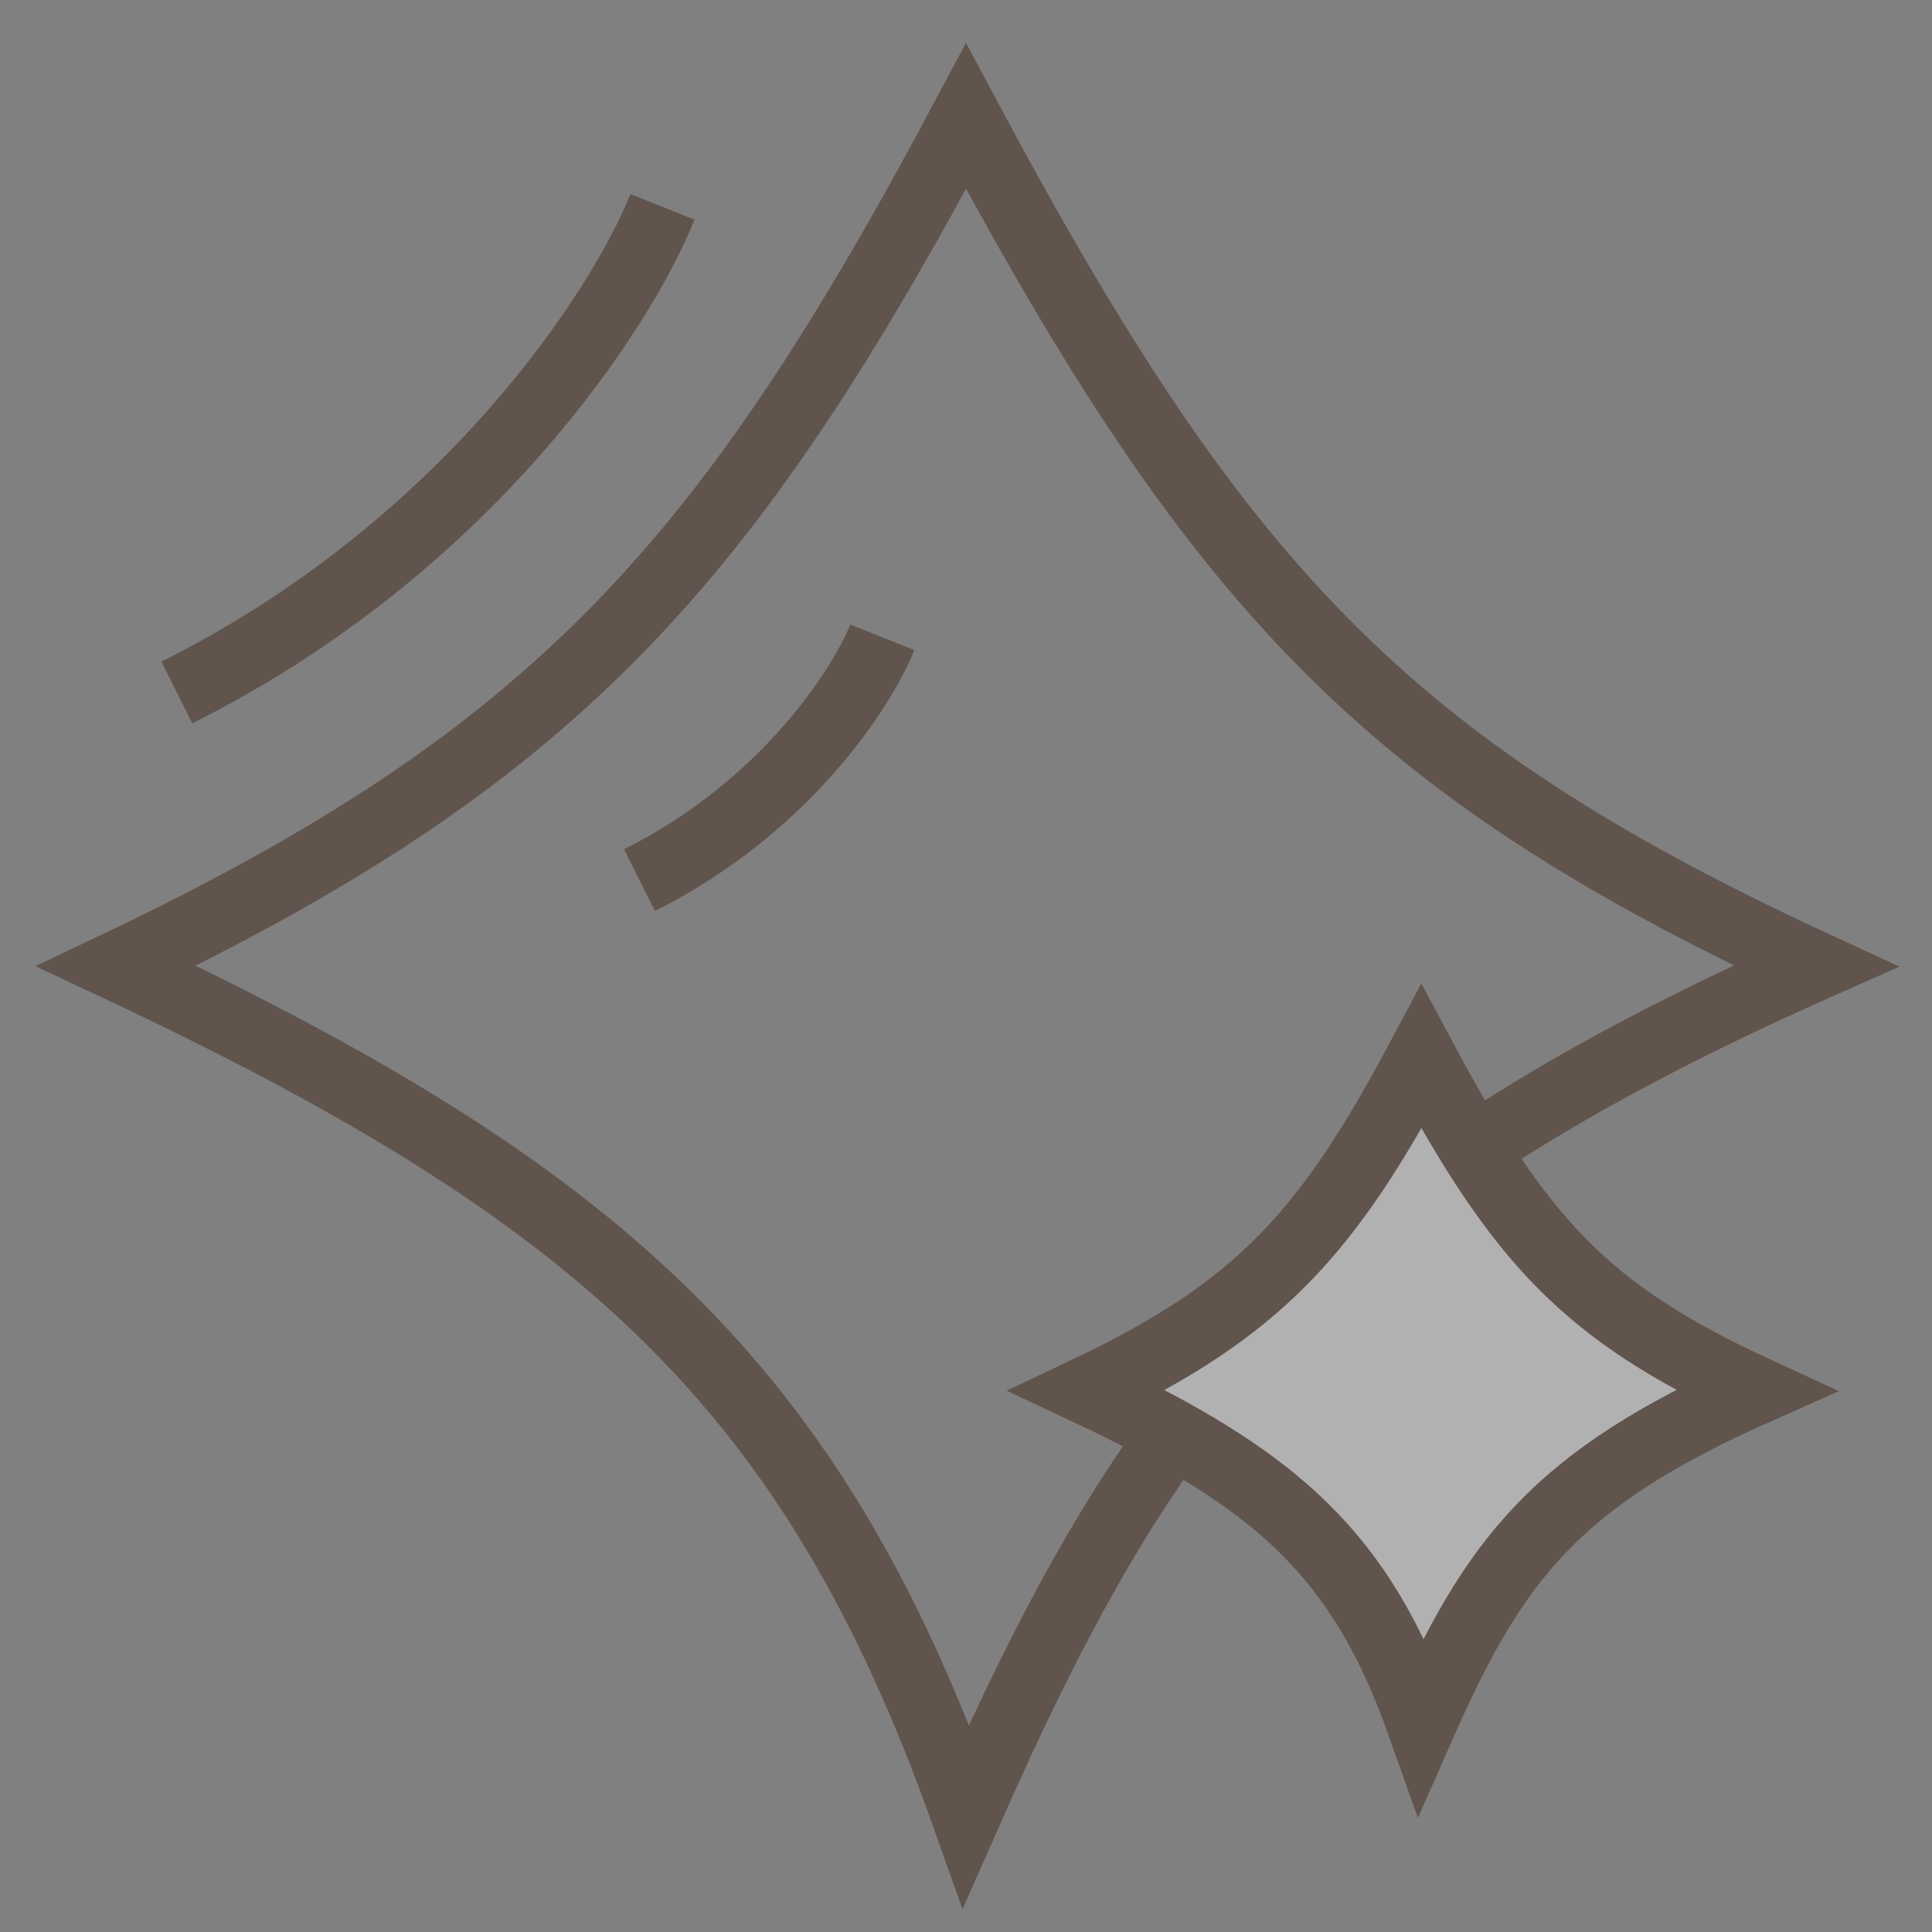
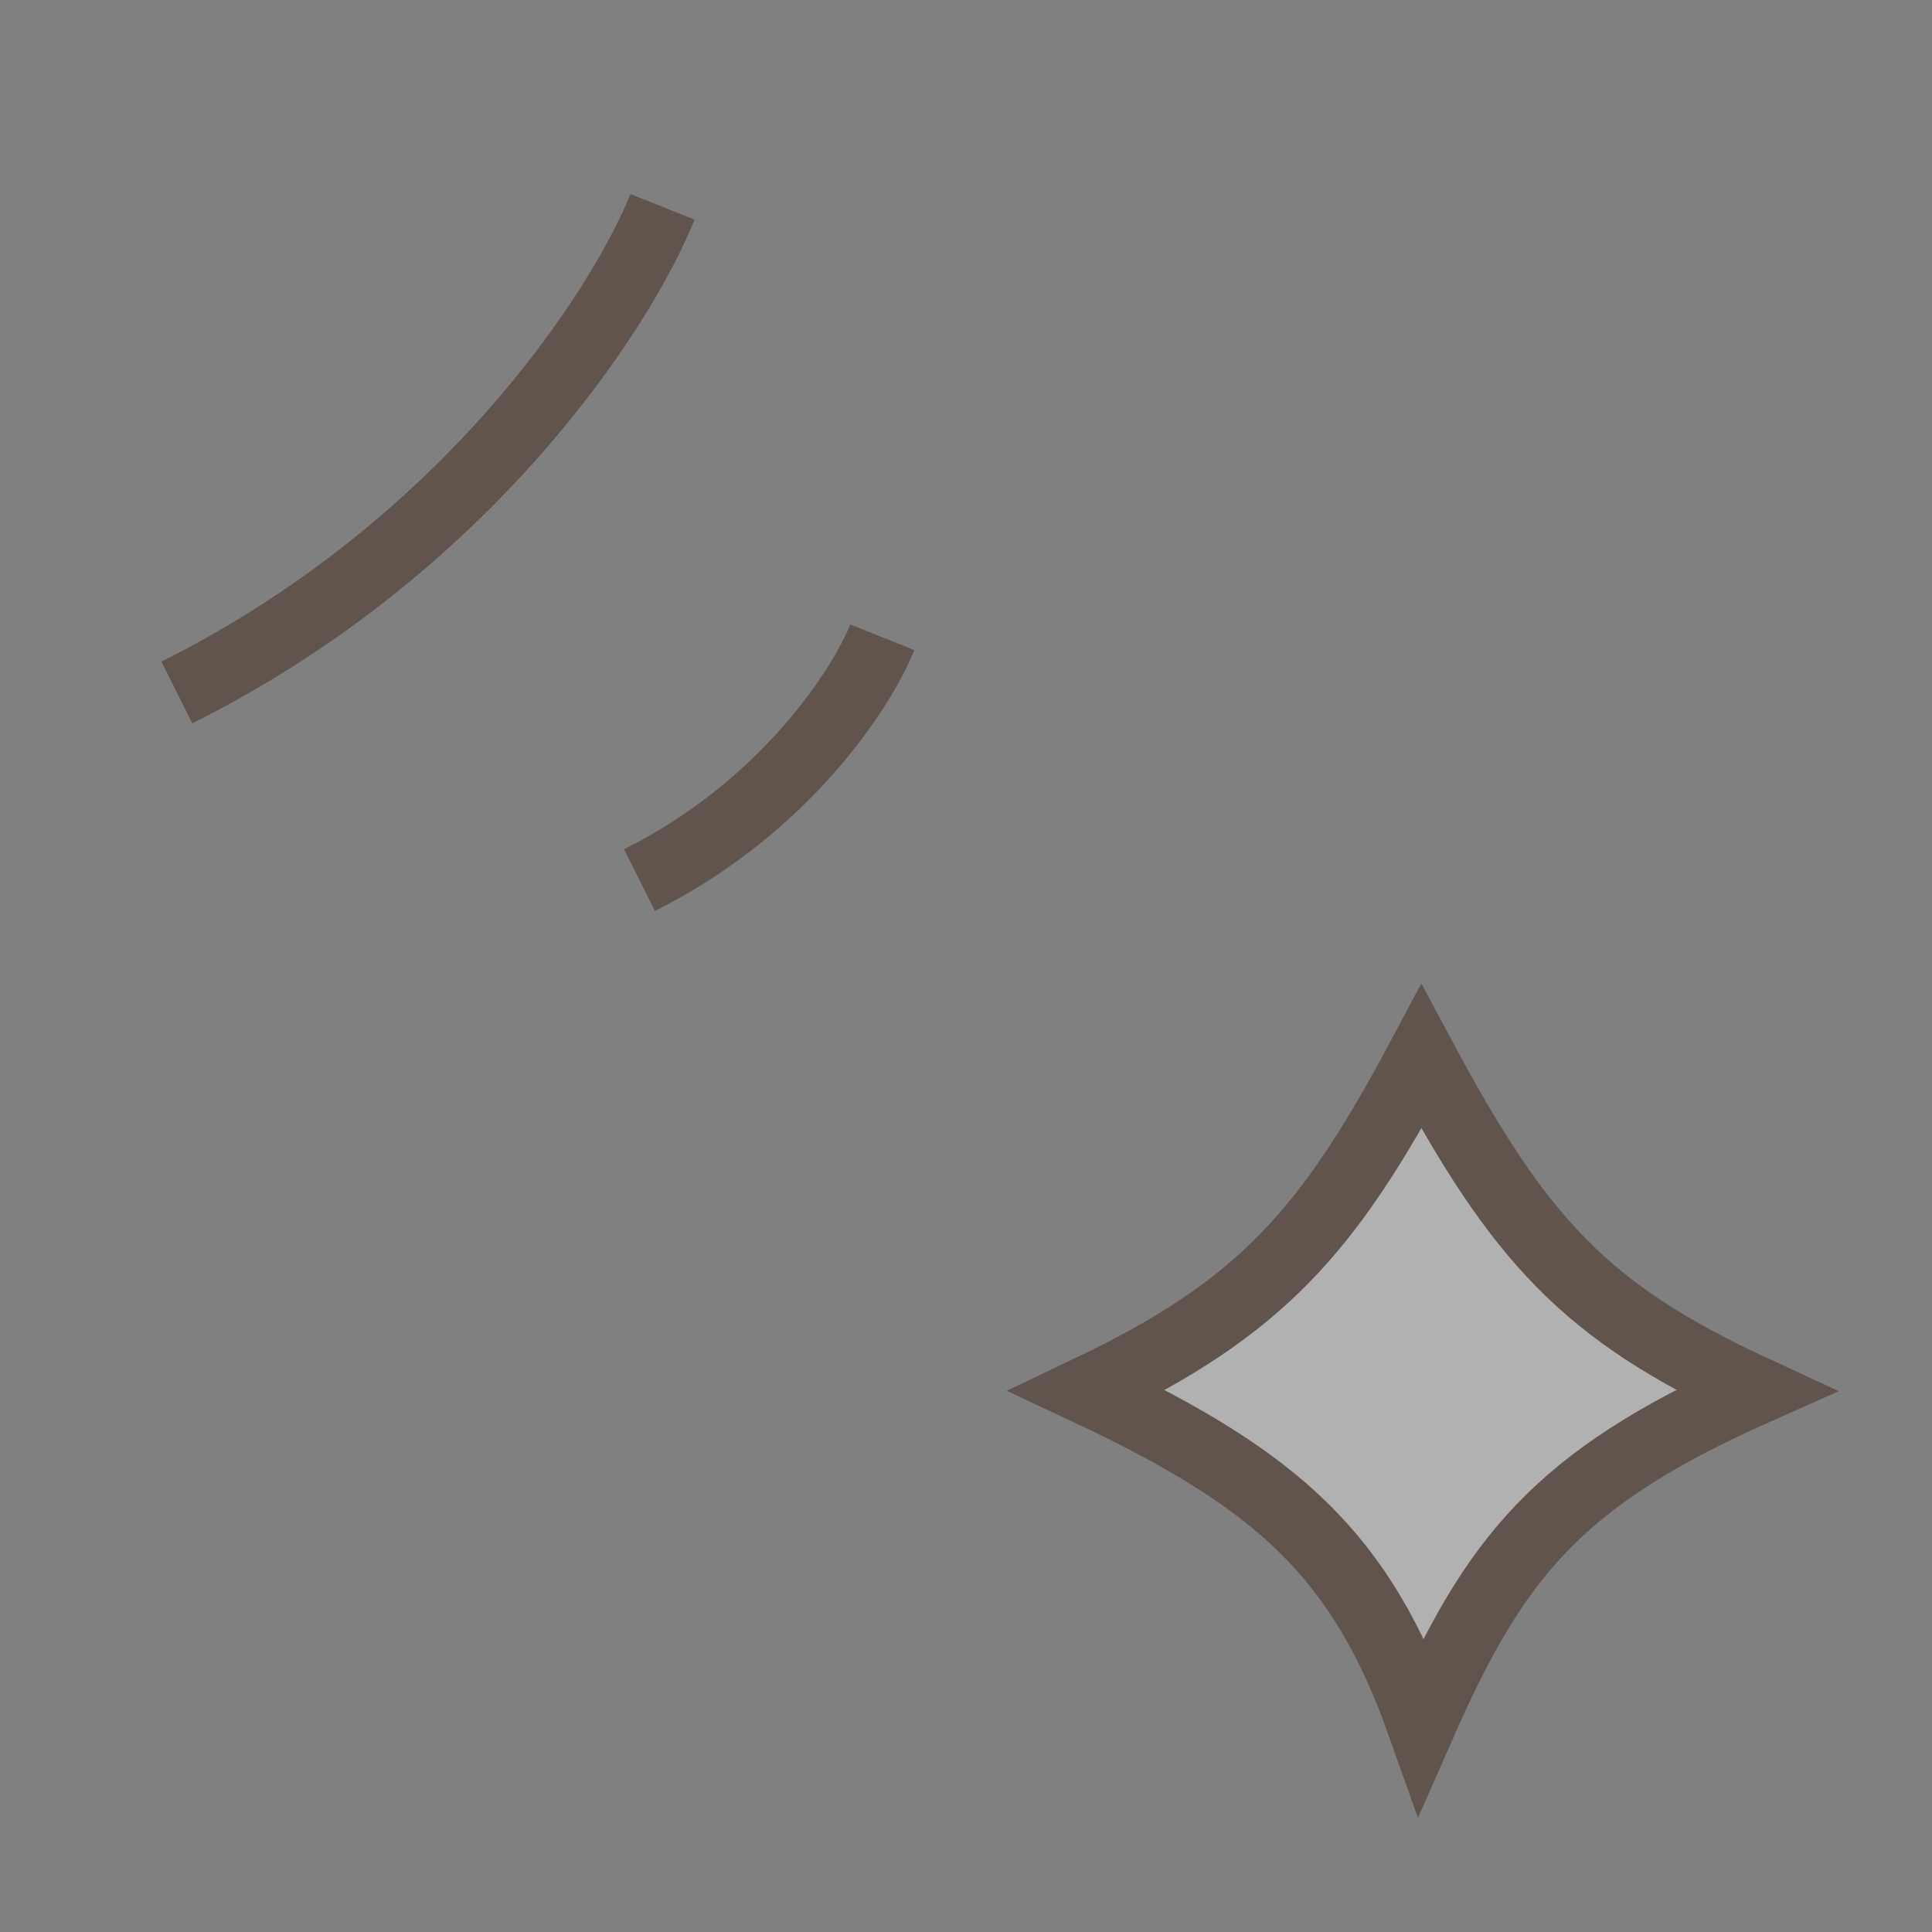
<svg xmlns="http://www.w3.org/2000/svg" width="28" height="28" viewBox="0 0 28 28" fill="none">
  <rect x="0" y="0" width="28" height="28" fill="#808080" stroke="none" />
  <g opacity="0.4" clip-path="url(#clip0_2356_2068)">
-     <path d="M14 1.684C10.552 8.157 8.065 10.967 1.684 14C8.697 17.294 11.784 20.067 14 26.316C16.69 20.213 18.99 17.258 26.316 14C20.044 11.104 17.619 8.451 14 1.684Z" stroke="#321100" />
    <path d="M9.601 2.998C9.015 4.464 6.786 7.925 2.563 10.036" stroke="#321100" />
    <path d="M12.787 9.236C12.494 9.969 11.379 11.7 9.268 12.755" stroke="#321100" />
    <path d="M20.6 15.315C19.245 17.858 18.268 18.962 15.761 20.153C18.517 21.447 19.729 22.537 20.6 24.992C21.656 22.594 22.56 21.433 25.438 20.153C22.974 19.015 22.021 17.973 20.6 15.315Z" fill="#FAFAFA" stroke="#321100" />
  </g>
  <defs>
    <clipPath id="clip0_2356_2068">
      <rect width="28" height="28" fill="white" />
    </clipPath>
  </defs>
</svg>